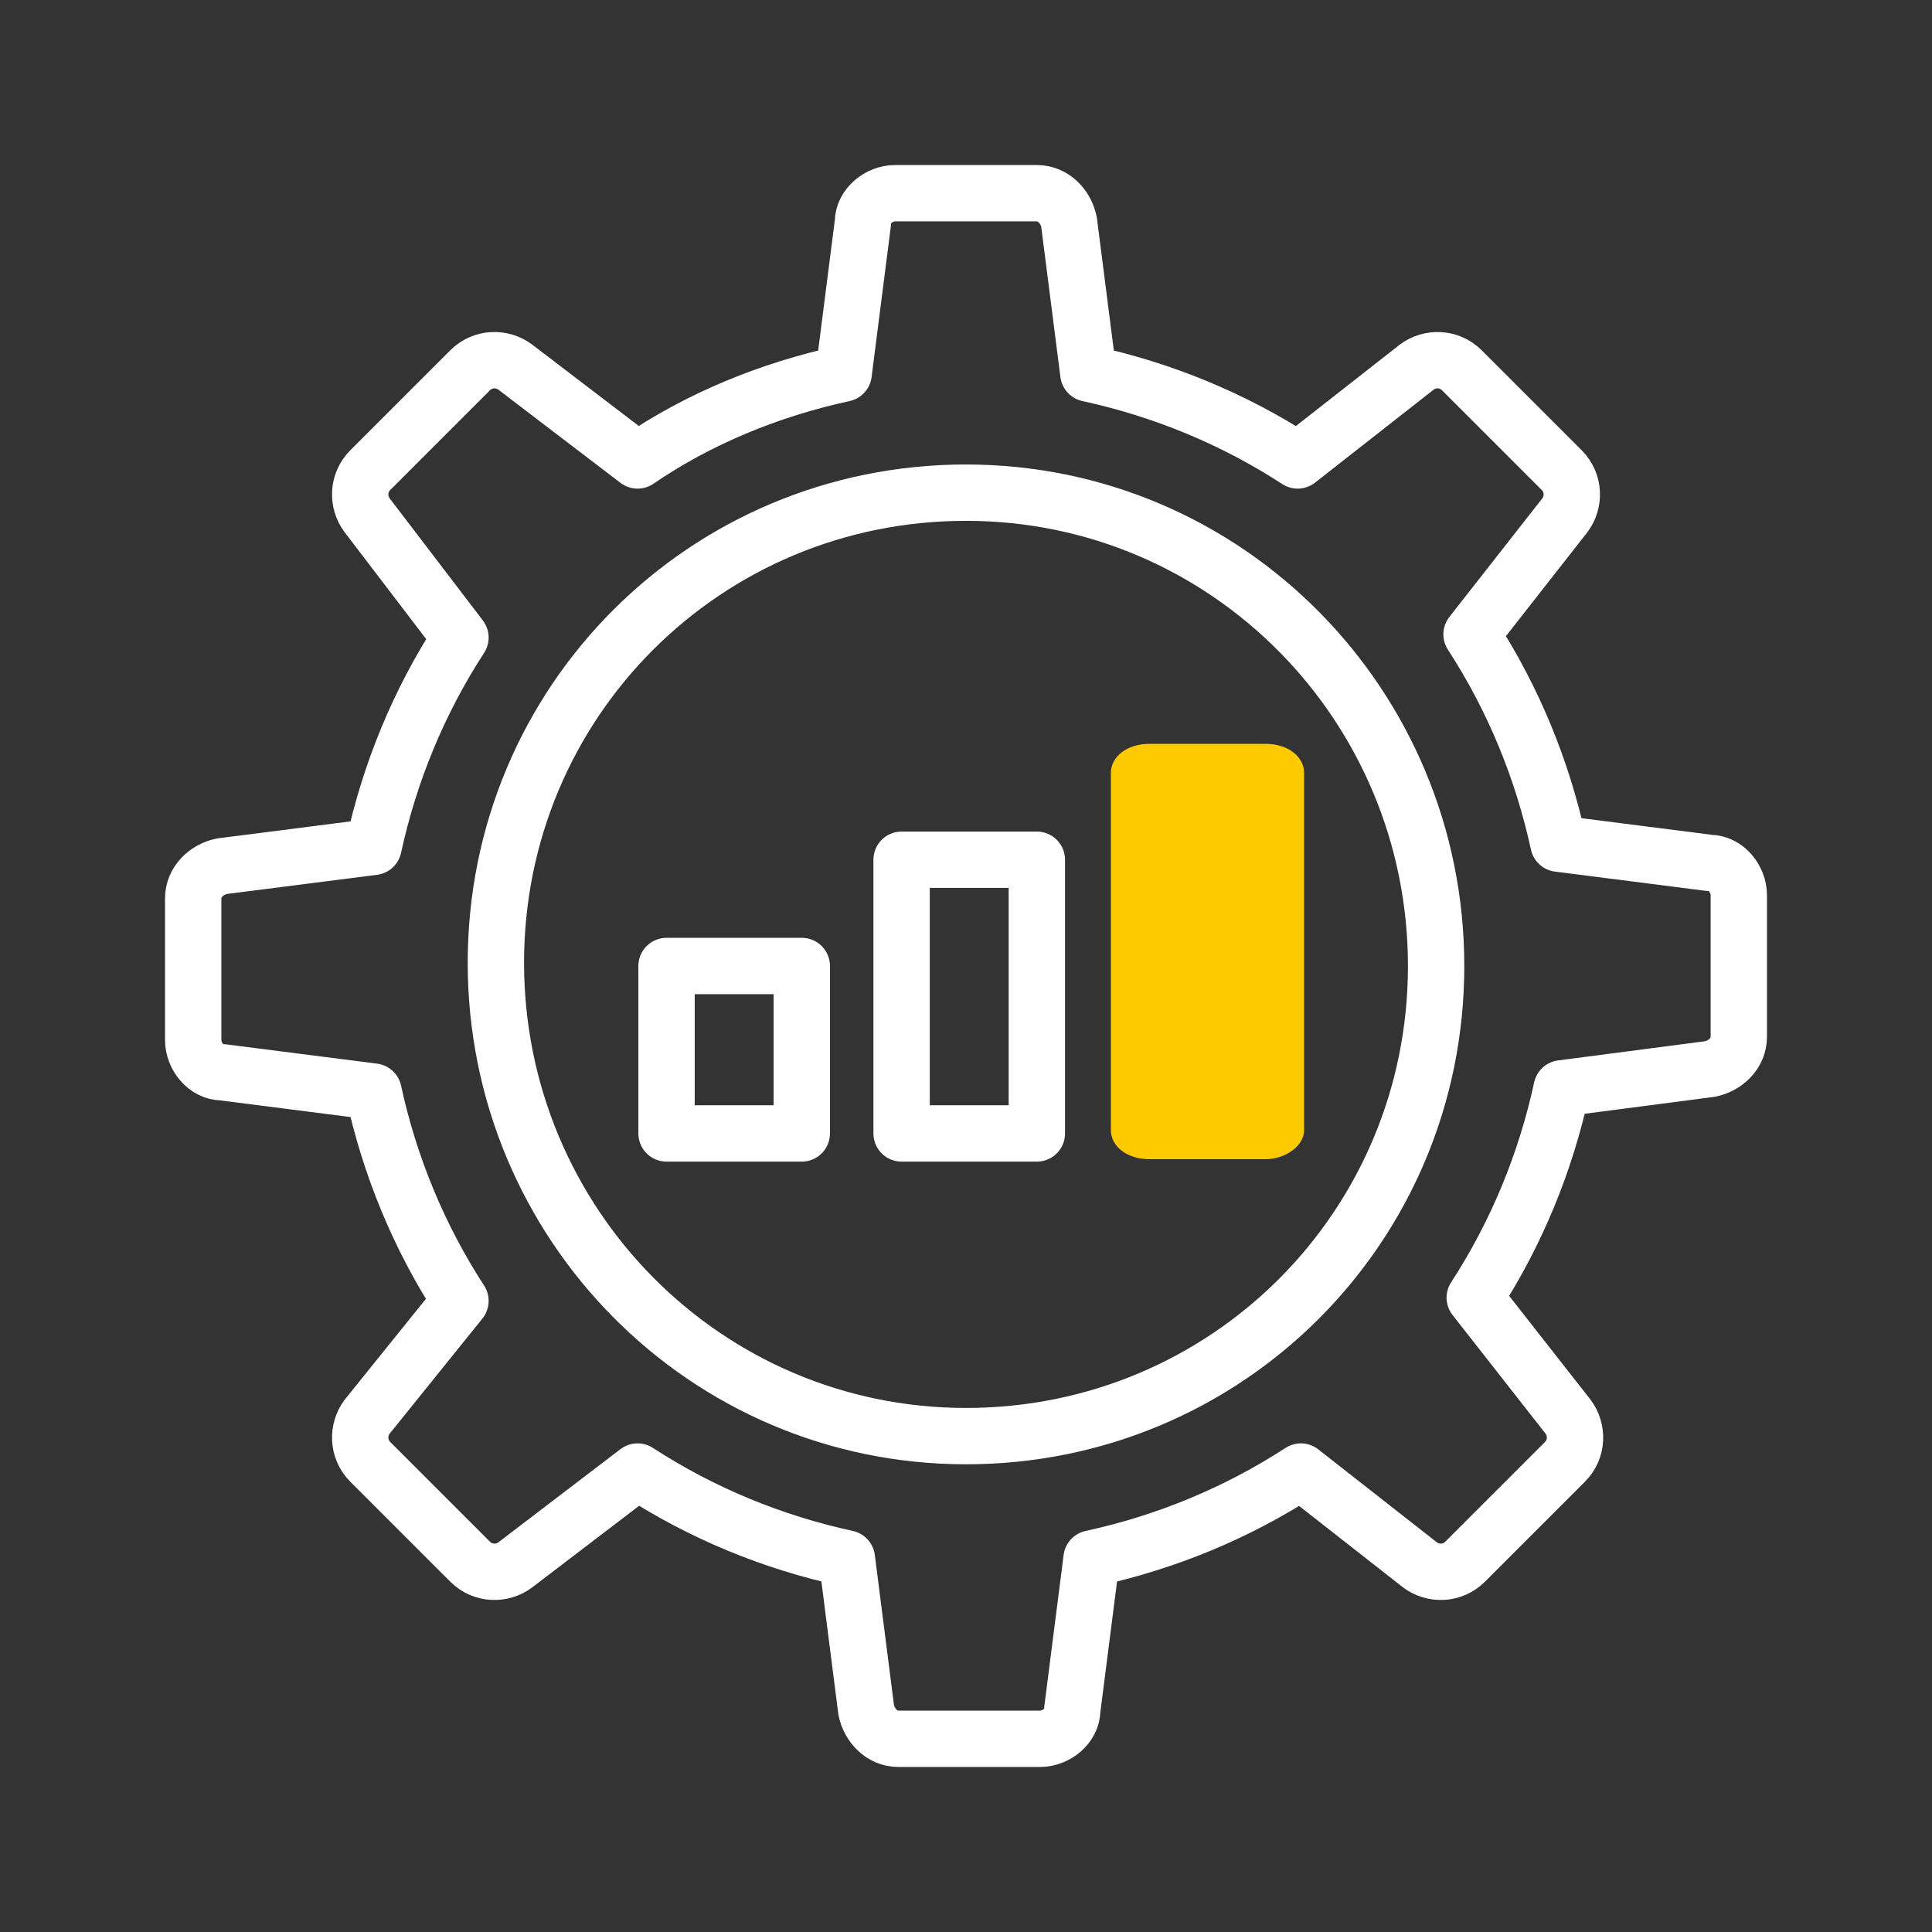
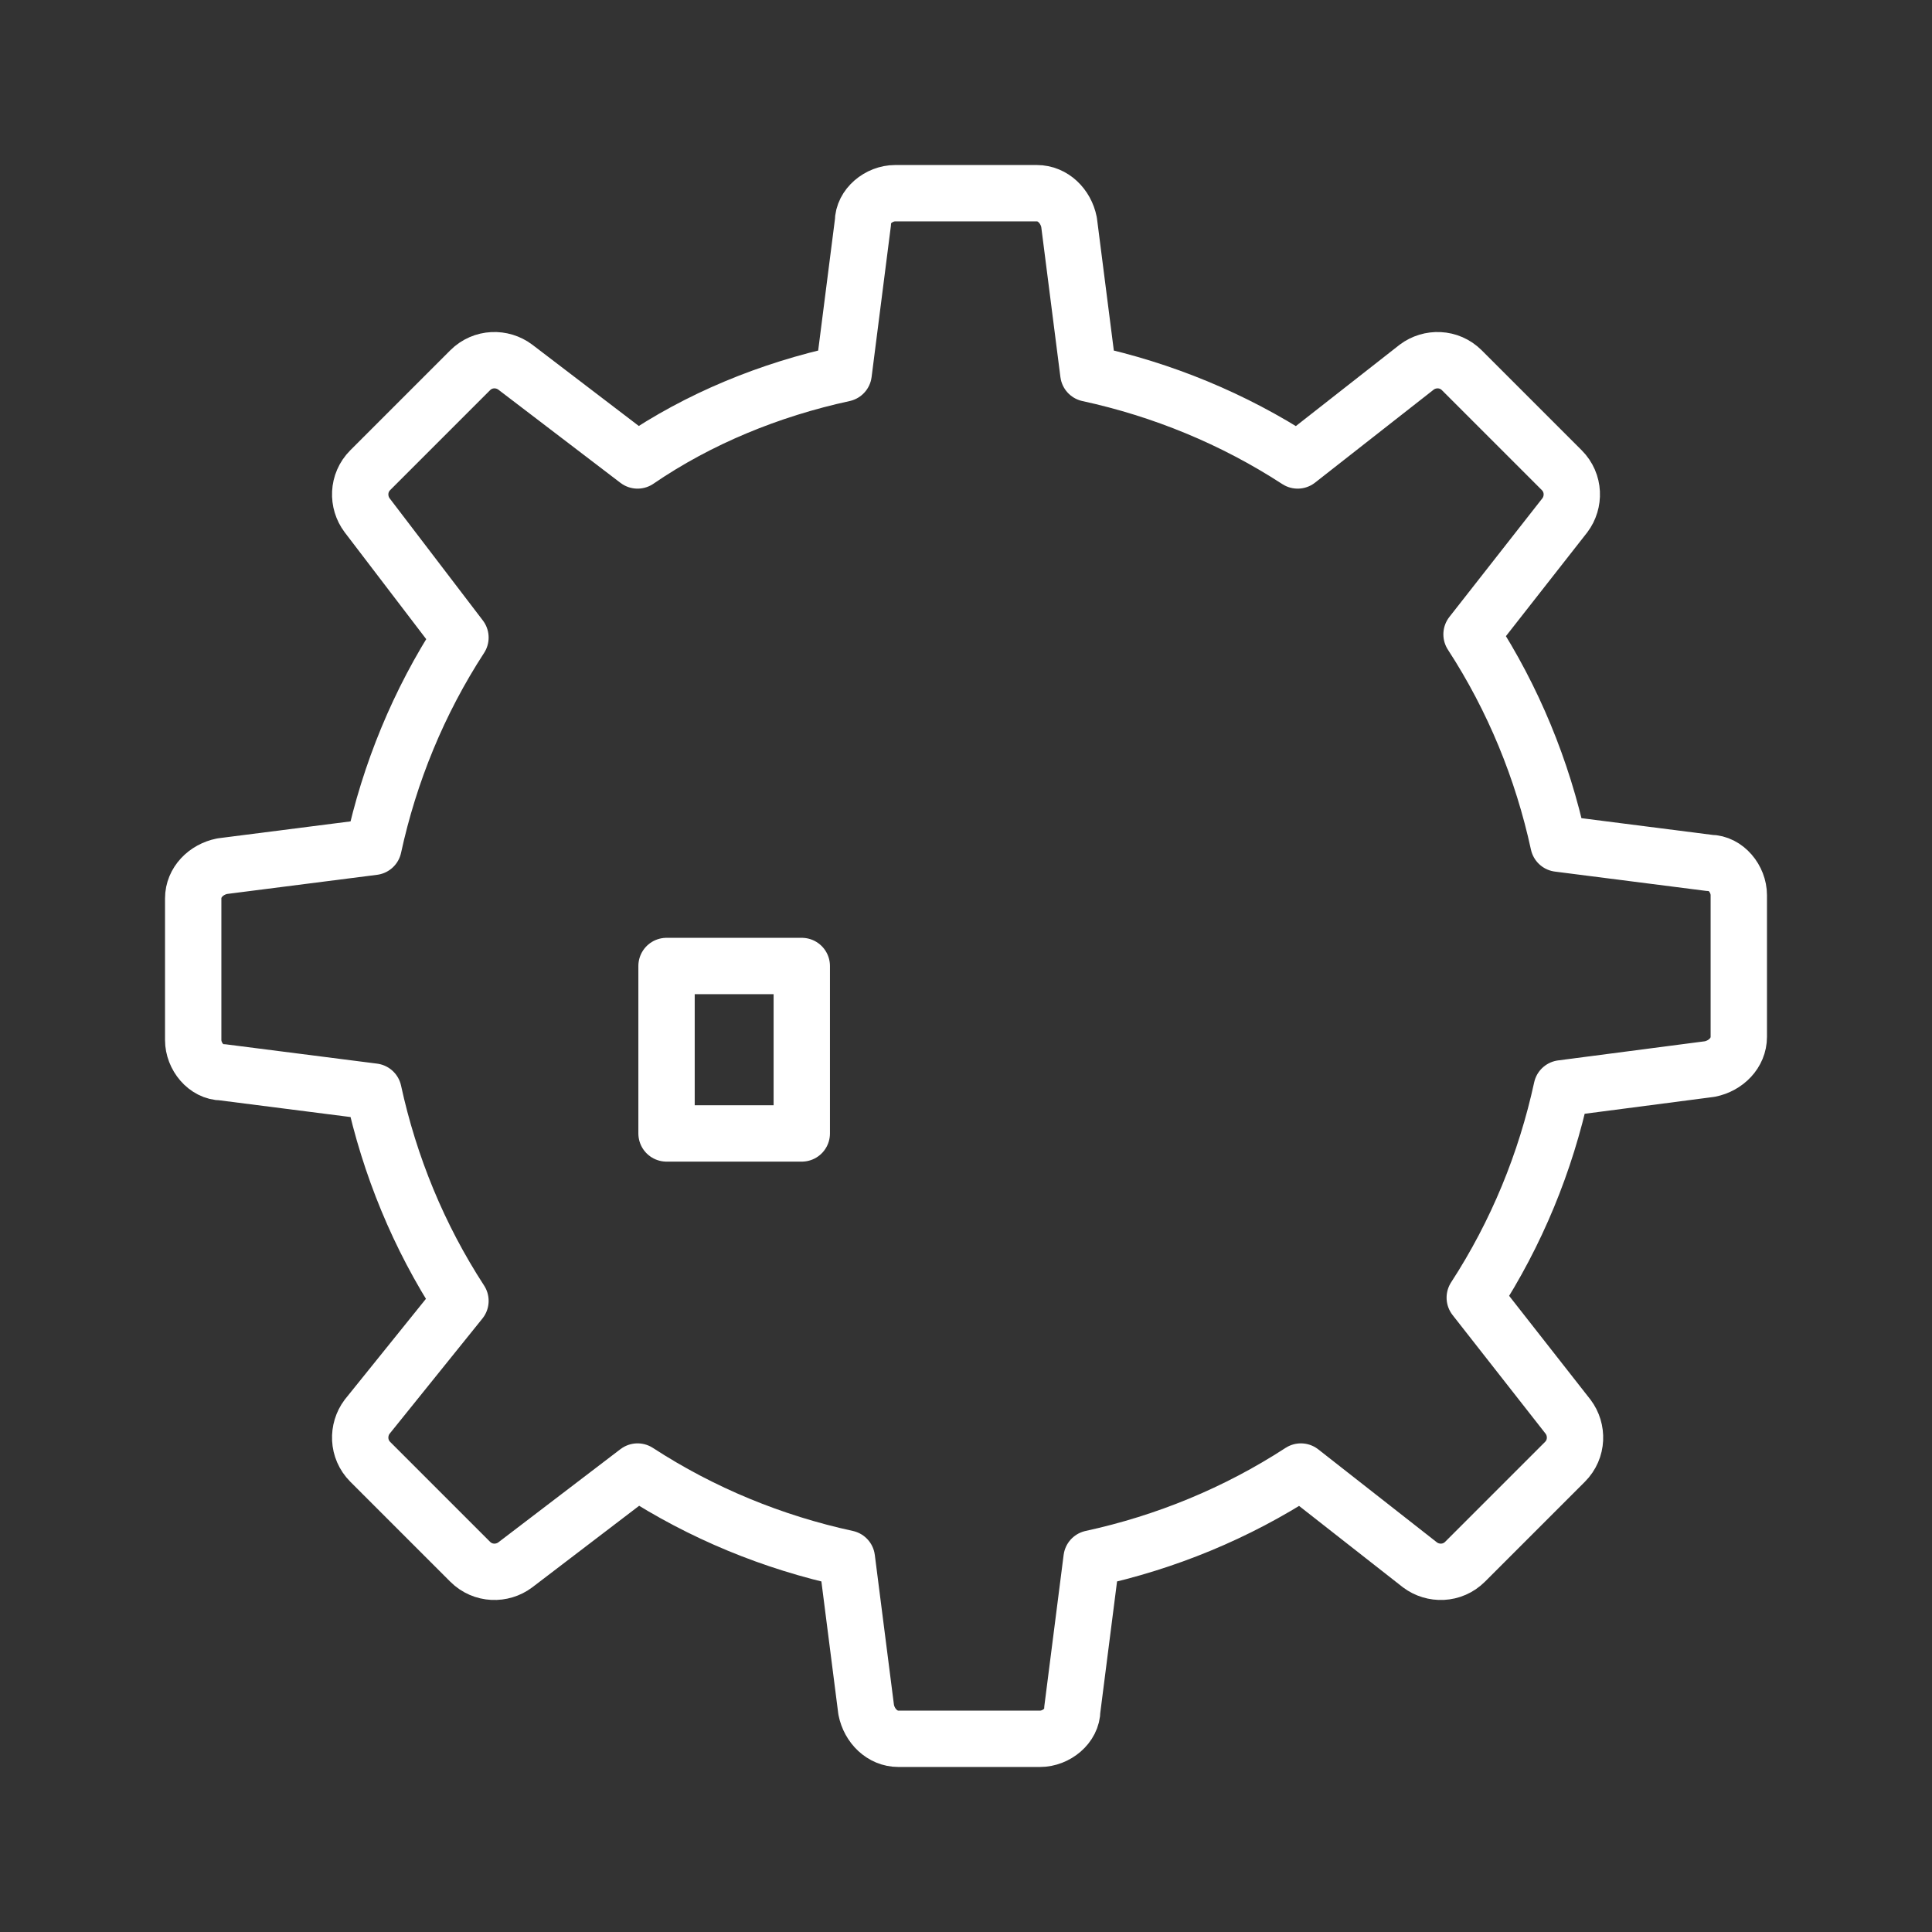
<svg xmlns="http://www.w3.org/2000/svg" width="60px" height="60px" viewBox="0 0 60 60" version="1.1">
  <rect x="0" y="0" width="60" height="60" fill="#333333" stroke="none" />
  <title>Icon/Success Statement/Outcomes</title>
  <g id="Icon/Success-Statement/Outcomes" stroke="none" stroke-width="1" fill="none" fill-rule="evenodd">
    <g id="Group" transform="translate(6, 6)">
-       <path d="M24,38.6 C32.1,38.6 38.6,32.1 38.6,24 C38.6,15.9 32.1,9.3 24,9.3 C15.9,9.3 9.4,15.8 9.4,23.9 C9.4,32 15.9,38.6 24,38.6 Z" id="Oval_77_2_" stroke="#FFFFFF" stroke-width="1.75" stroke-linecap="round" stroke-linejoin="round" />
      <path d="M47.1,27.2 C47.6,27.1 48,26.7 48,26.2 L48,21.8 C48,21.3 47.6,20.8 47.1,20.8 L42.4,20.2 C41.9,17.9 41,15.7 39.7,13.7 L42.6,10 C42.9,9.6 42.9,9 42.5,8.6 L39.4,5.5 C39,5.1 38.4,5.1 38,5.4 L34.3,8.3 C32.3,7 30.1,6.1 27.8,5.6 L27.2,0.9 C27.1,0.4 26.7,4.4408921e-15 26.2,4.4408921e-15 L21.8,4.4408921e-15 C21.3,4.4408921e-15 20.8,0.4 20.8,0.9 L20.2,5.6 C17.9,6.1 15.7,7 13.8,8.3 L10,5.4 C9.6,5.1 9,5.1 8.6,5.5 L5.5,8.6 C5.1,9 5.1,9.6 5.4,10 L8.3,13.8 C7,15.8 6.1,18 5.6,20.3 L0.9,20.9 C0.4,21 8.8817842e-16,21.4 8.8817842e-16,21.9 L8.8817842e-16,26.3 C8.8817842e-16,26.8 0.4,27.3 0.9,27.3 L5.6,27.9 C6.1,30.2 7,32.4 8.3,34.4 L5.4,38 C5.1,38.4 5.1,39 5.5,39.4 L8.6,42.5 C9,42.9 9.6,42.9 10,42.6 L13.8,39.7 C15.8,41 18,41.9 20.3,42.4 L20.9,47.1 C21,47.6 21.4,48 21.9,48 L26.3,48 C26.8,48 27.3,47.6 27.3,47.1 L27.9,42.4 C30.2,41.9 32.4,41 34.4,39.7 L38.1,42.6 C38.5,42.9 39.1,42.9 39.5,42.5 L42.6,39.4 C43,39 43,38.4 42.7,38 L39.8,34.3 C41.1,32.3 42,30.1 42.5,27.8 L47.1,27.2 Z" id="Shape_693_2_" stroke="#FFFFFF" stroke-width="1.75" stroke-linecap="round" stroke-linejoin="round" />
-       <path d="M28.5,18 L28.5,29.1 C28.5,29.6 29,30 29.7,30 L33.3,30 C33.9,30 34.5,29.6 34.5,29.1 L34.5,18 C34.5,17.5 34,17.1 33.3,17.1 L29.7,17.1 C29,17.1 28.5,17.5 28.5,18 Z" id="Shape_694_2_" fill="#FDCA00" />
-       <polygon id="Shape_694_1_" stroke="#FFFFFF" stroke-width="1.75" stroke-linecap="round" stroke-linejoin="round" points="22 20.7 22 29.2 26.2 29.2 26.2 20.7 22 20.7" />
      <polygon id="Shape_695_2_" stroke="#FFFFFF" stroke-width="1.75" stroke-linecap="round" stroke-linejoin="round" points="14.7 24 14.7 29.2 18.9 29.2 18.9 24" />
    </g>
  </g>
</svg>